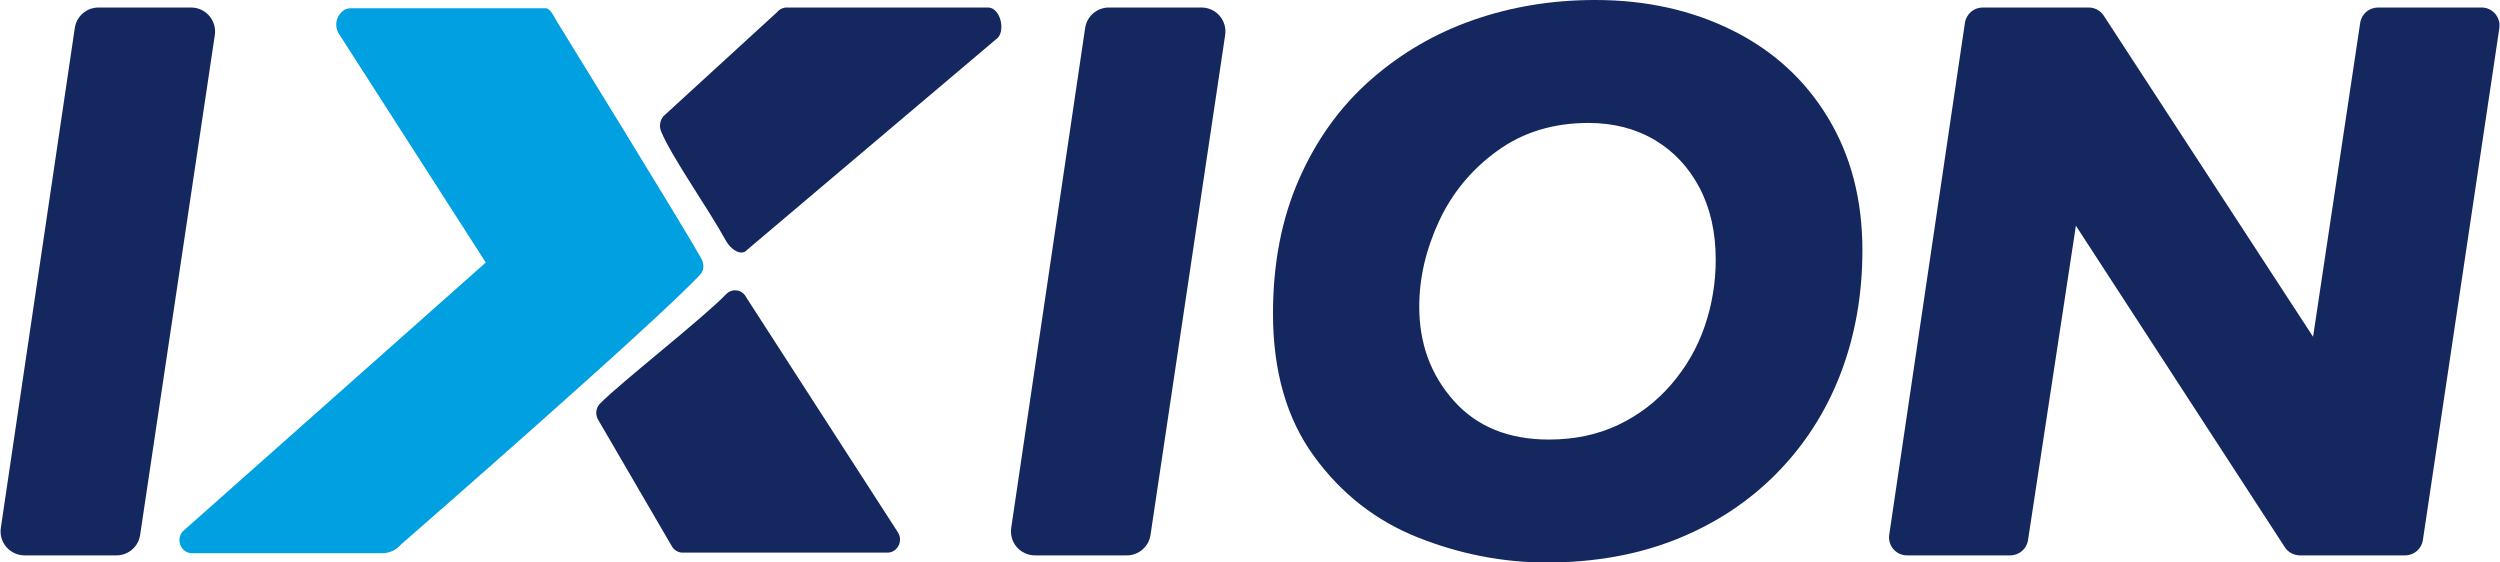
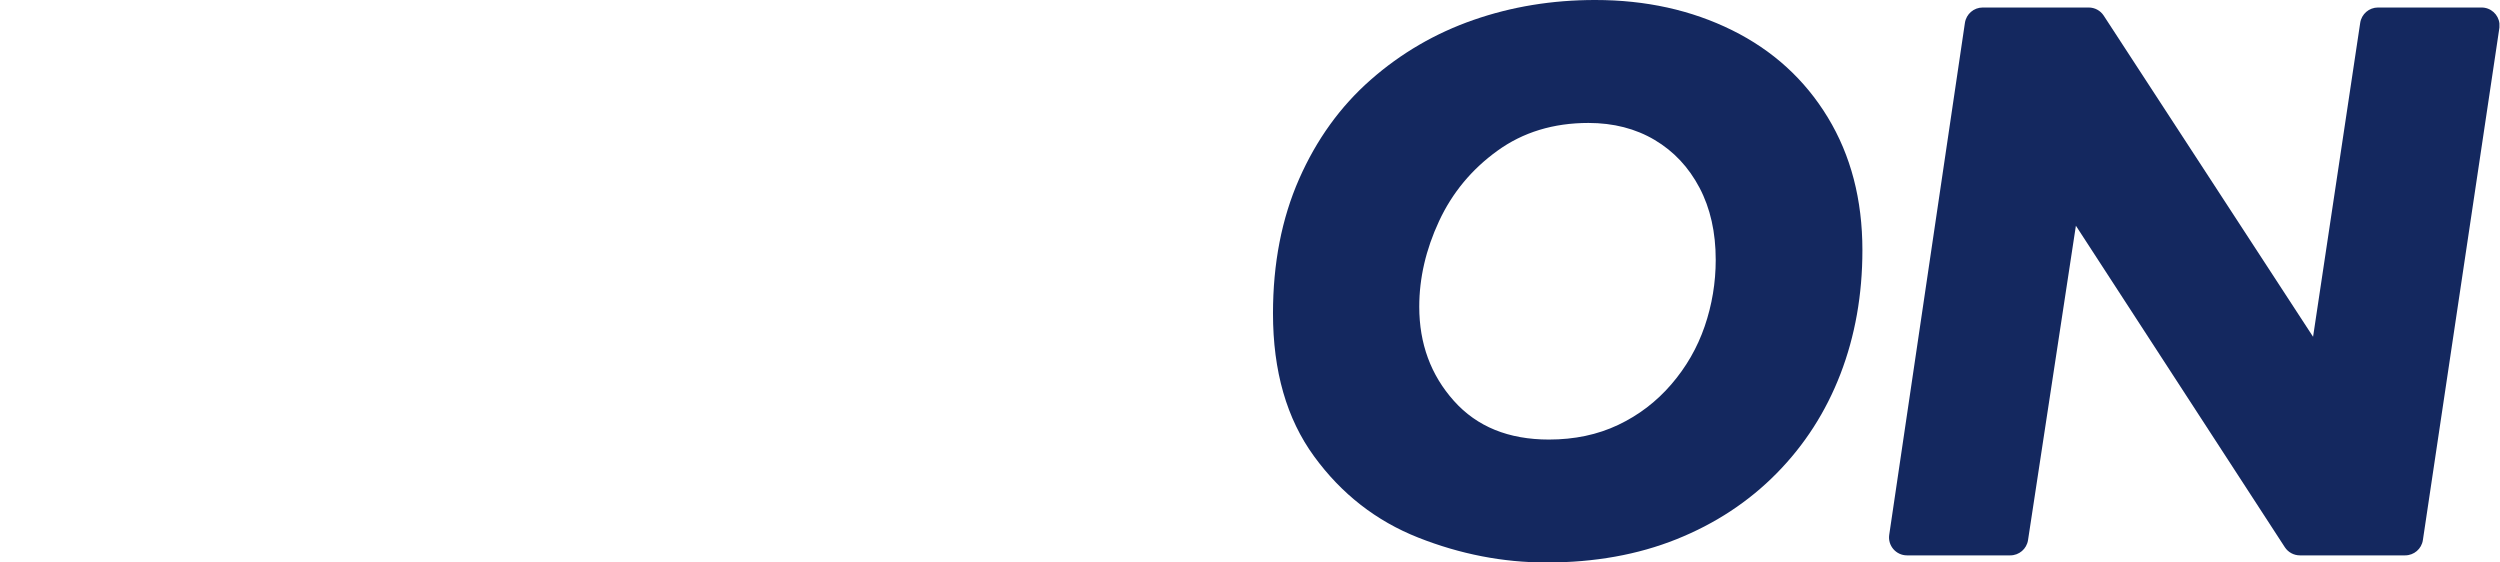
<svg xmlns="http://www.w3.org/2000/svg" xml:space="preserve" width="600px" height="135px" version="1.1" style="shape-rendering:geometricPrecision; text-rendering:geometricPrecision; image-rendering:optimizeQuality; fill-rule:evenodd; clip-rule:evenodd" viewBox="0 0 582.09 131.03">
  <defs>
    <style type="text/css">
   
    .fil1 {fill:#00A0E1;fill-rule:nonzero}
    .fil0 {fill:#14285F;fill-rule:nonzero}
   
  </style>
  </defs>
  <g id="Ebene_x0020_1">
    <g id="_1961692605072">
      <g>
-         <path class="fil0" d="M49.91 8.16l-17.4 116.45c-0.4,2.74 -2.75,4.76 -5.52,4.76l-21.4 0c-3.41,0 -6.03,-3.03 -5.53,-6.4l17.23 -116.45c0.4,-2.74 2.75,-4.77 5.52,-4.77l21.57 0c3.41,0 6.03,3.04 5.53,6.41z" />
-         <path class="fil0" d="M285.26 8.16l-17.39 116.45c-0.41,2.74 -2.76,4.76 -5.53,4.76l-21.39 0c-3.42,0 -6.03,-3.03 -5.53,-6.4l17.22 -116.45c0.41,-2.74 2.76,-4.77 5.53,-4.77l21.57 0c3.41,0 6.03,3.04 5.52,6.41z" />
        <path class="fil0" d="M399.53 60.5c0,-6.39 -1.25,-11.97 -3.77,-16.76 -2.52,-4.79 -6,-8.5 -10.45,-11.14 -4.45,-2.64 -9.6,-3.96 -15.43,-3.96 -8.16,0 -15.24,2.16 -21.22,6.49 -5.99,4.33 -10.51,9.79 -13.58,16.39 -3.07,6.6 -4.61,13.25 -4.61,19.94 0,8.59 2.69,15.9 8.06,21.91 5.37,6.02 12.75,9.02 22.14,9.02 5.96,0 11.33,-1.13 16.12,-3.4 4.79,-2.27 8.92,-5.42 12.38,-9.44 3.47,-4.02 6.07,-8.53 7.79,-13.54 1.71,-5 2.57,-10.17 2.57,-15.51zm34.17 -2.21c0,10.37 -1.71,19.98 -5.11,28.82 -3.41,8.84 -8.37,16.56 -14.88,23.16 -6.5,6.6 -14.27,11.71 -23.29,15.33 -9.03,3.62 -19.13,5.43 -30.3,5.43 -10.13,0 -20.09,-1.93 -29.88,-5.8 -9.79,-3.87 -17.88,-10.17 -24.26,-18.92 -6.39,-8.75 -9.58,-19.85 -9.58,-33.29 0,-11.66 2.03,-22.1 6.08,-31.31 4.05,-9.2 9.61,-16.91 16.67,-23.11 7.05,-6.2 15.04,-10.85 23.94,-13.95 8.9,-3.1 18.35,-4.65 28.36,-4.65 11.79,0 22.42,2.35 31.9,7.04 9.49,4.7 16.92,11.47 22.29,20.31 5.37,8.84 8.06,19.15 8.06,30.94z" />
        <path class="fil0" d="M582.07 6.56l-17.81 119.24c-0.3,2.06 -2.07,3.57 -4.14,3.57l-24.5 0c-1.42,0 -2.74,-0.71 -3.52,-1.9l-48.67 -74.89 -11.15 73.24c-0.31,2.04 -2.07,3.55 -4.14,3.55l-24.05 0c-2.56,0 -4.52,-2.27 -4.14,-4.8l17.63 -119.24c0.31,-2.06 2.07,-3.58 4.15,-3.58l24.68 0c1.42,0 2.74,0.71 3.51,1.9l48.76 74.8 10.98 -73.13c0.31,-2.05 2.07,-3.57 4.14,-3.57l24.13 0c2.18,0 3.93,1.65 4.16,3.71l0 0.95c-0.01,0.05 -0.01,0.1 -0.02,0.15z" />
-         <path class="fil0" d="M209.09 124.1c1.19,2.03 -0.22,4.63 -2.5,4.63l-47.71 0c-1.02,0 -1.97,-0.56 -2.51,-1.48l-17.14 -29.42c-0.75,-1.22 -0.58,-2.8 0.4,-3.81 4.67,-4.78 23.59,-19.54 29.42,-25.52 1.4,-1.44 3.75,-1.05 4.65,0.77l35.39 54.83z" />
-         <path class="fil0" d="M232.36 8.75l-58.43 49.42c-1.39,1.66 -3.88,-0.13 -4.94,-2.05 -4.16,-7.6 -12.58,-19.4 -15.11,-25.48 -0.51,-1.21 -0.29,-2.61 0.55,-3.59l26.42 -24.19c0.58,-0.71 1.42,-1.11 2.29,-1.11l46.91 0c2.65,0 4.06,4.87 2.31,7z" />
      </g>
-       <path class="fil1" d="M163.14 60.05c0.71,1.26 0.86,2.81 -0.12,3.86 -10.68,11.49 -69.72,62.9 -69.72,62.9 -1.11,1.31 -2.71,2.06 -4.39,2.06l-44.3 0c-2.53,0 -3.87,-3.1 -2.2,-5.06l70.62 -62.66 -34.09 -53.08c-1.93,-2.84 0.23,-6.14 2.51,-6.14l45.59 0c1.02,0 1.97,2.07 2.5,2.98 0,0 29.4,47.65 33.6,55.14z" />
    </g>
  </g>
</svg>